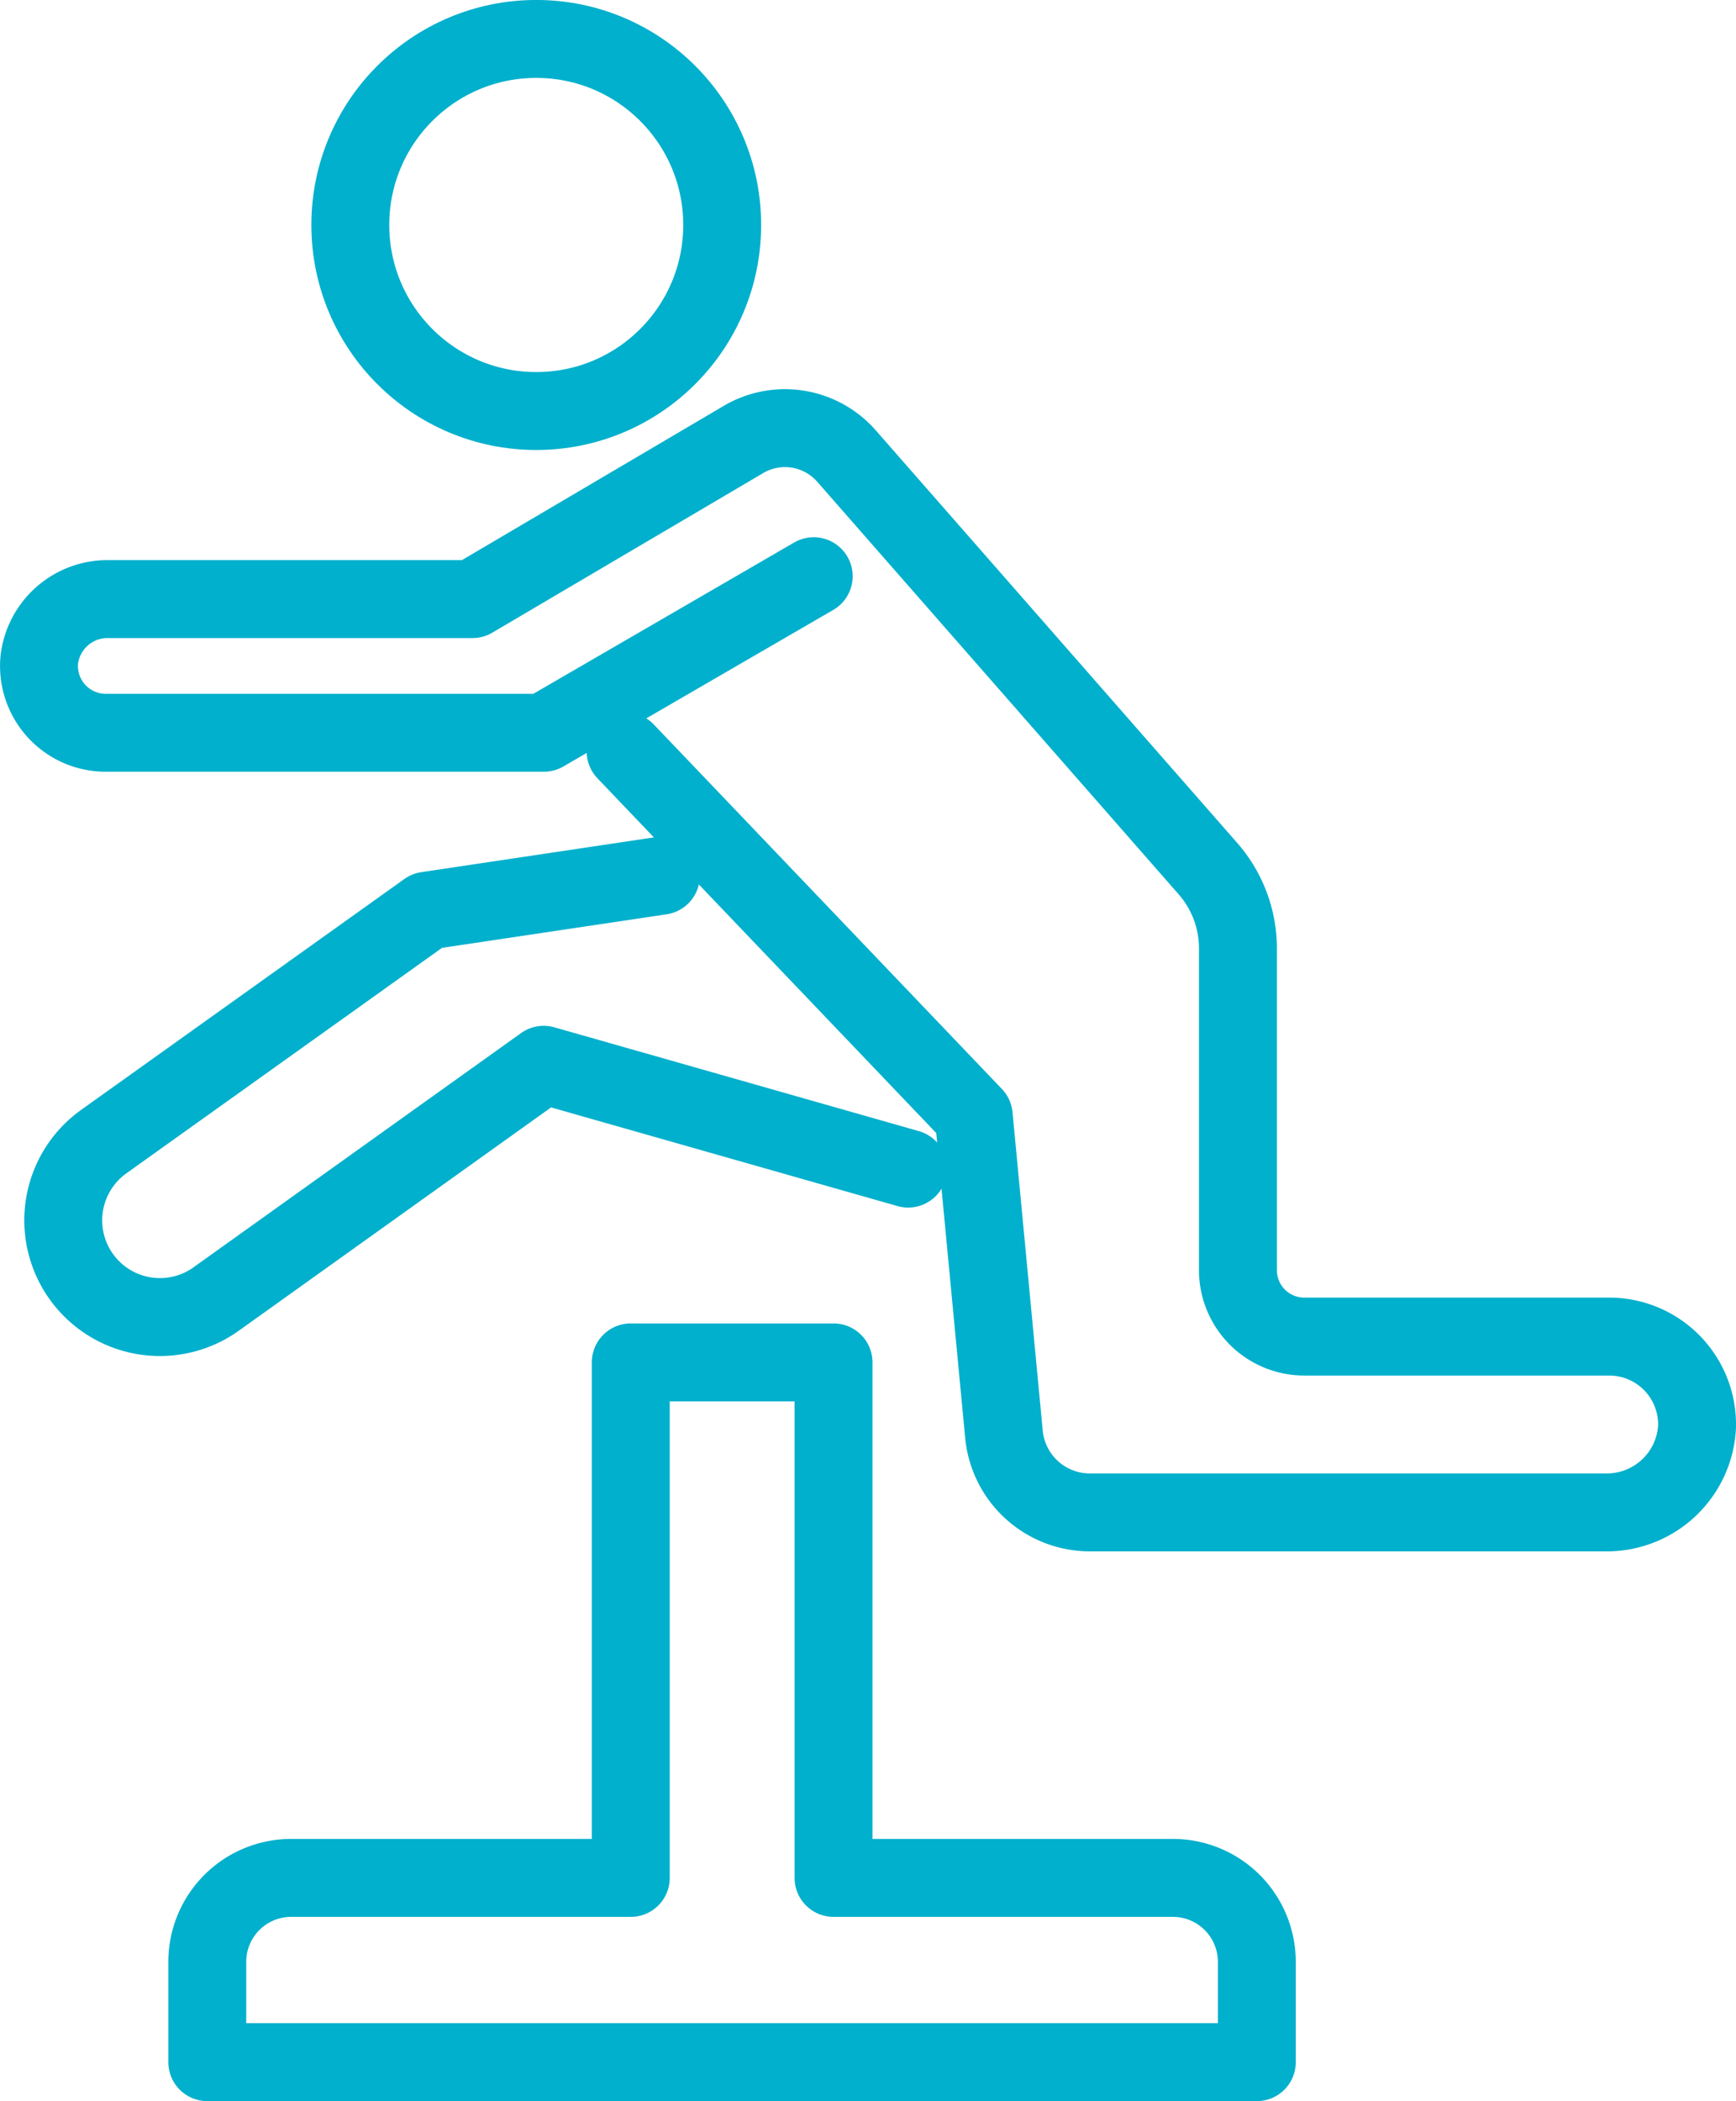
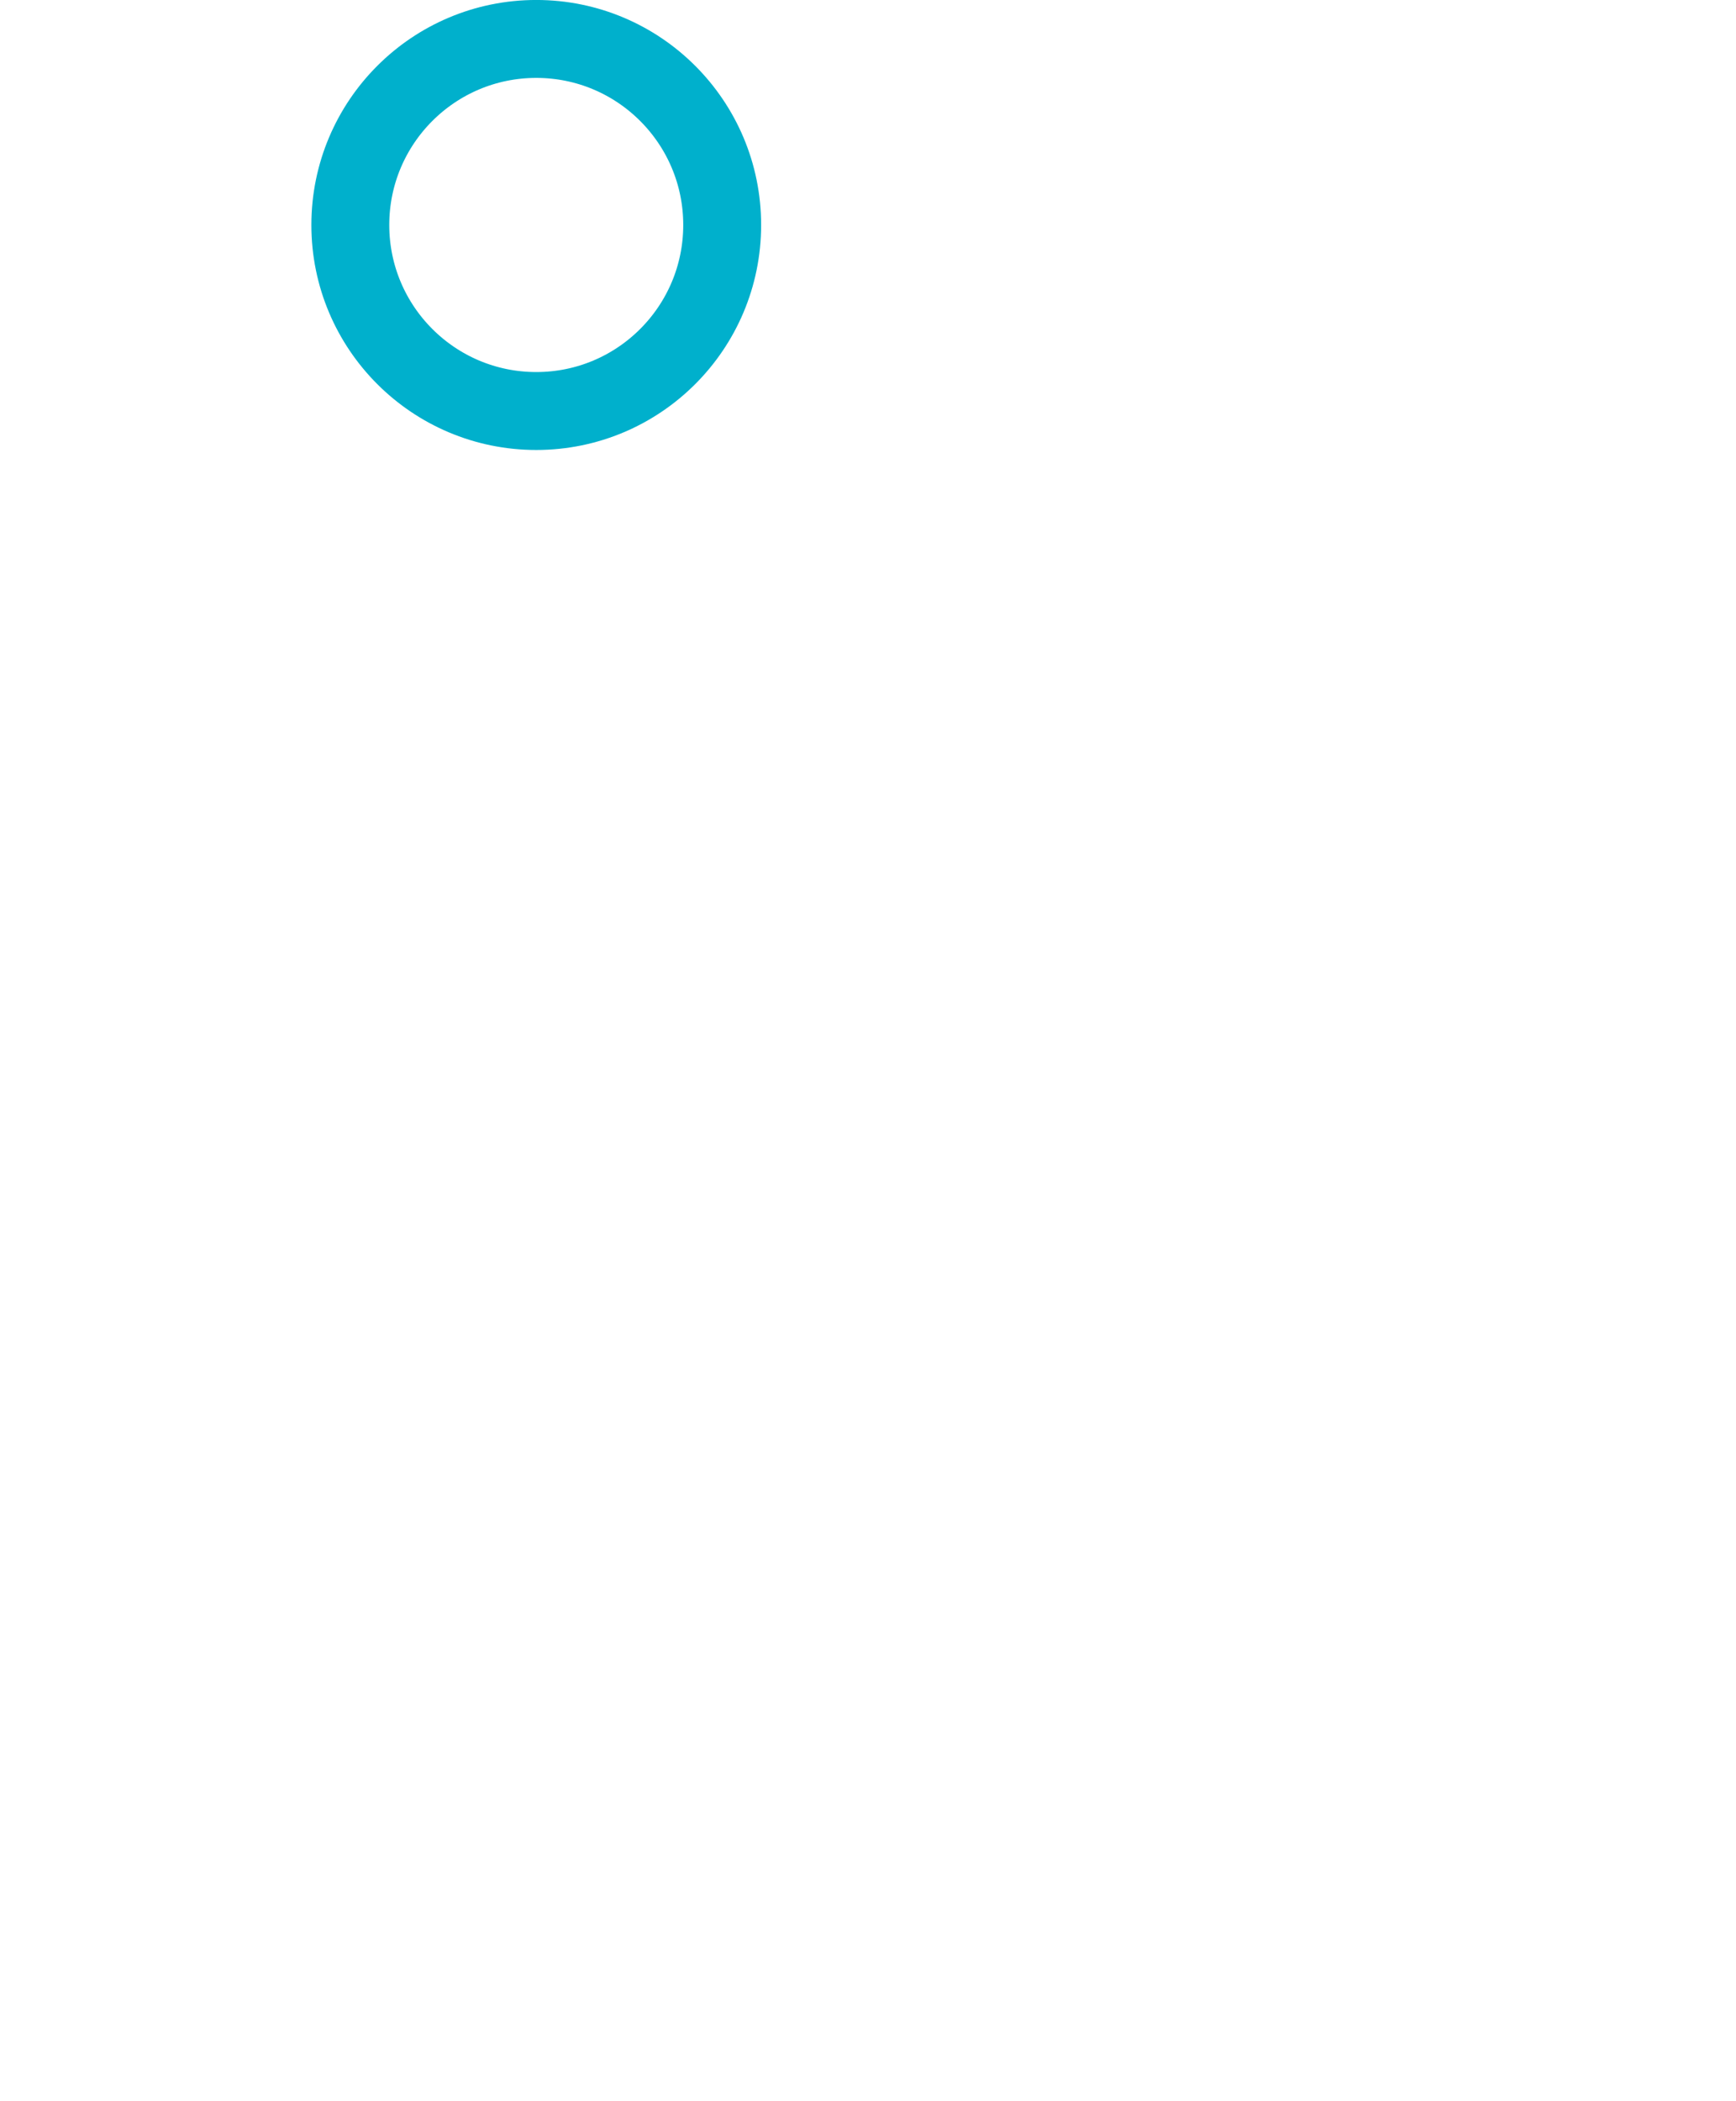
<svg xmlns="http://www.w3.org/2000/svg" width="33.098" height="40.035" viewBox="0 0 33.098 40.035">
  <g id="Grupo_1" data-name="Grupo 1" transform="translate(-416.498 -590.051)">
    <circle id="Elipse_1" data-name="Elipse 1" cx="3.545" cy="3.545" r="3.545" transform="translate(423.177 590.793)" fill="none" stroke="#00b0cc" stroke-linecap="round" stroke-linejoin="round" stroke-width="1.485" />
-     <path id="Trazado_1" data-name="Trazado 1" d="M432.39,625.835v-9.823h-3.866v9.823H422.05a1.6,1.6,0,0,0-1.6,1.6v1.911h20.01v-1.911a1.6,1.6,0,0,0-1.6-1.6Zm-3.964-21.466,6.637,6.946.576,6.066a1.644,1.644,0,0,0,1.637,1.489h9.833a1.721,1.721,0,0,0,1.744-1.624,1.675,1.675,0,0,0-1.674-1.726h-5.814a1.265,1.265,0,0,1-1.265-1.265v-6.132a2.305,2.305,0,0,0-.571-1.519l-6.892-7.863a1.56,1.56,0,0,0-1.964-.316l-5.166,3.042h-6.939a1.309,1.309,0,0,0-1.32,1.147,1.272,1.272,0,0,0,1.266,1.4h8.353l5.145-2.983m-2.914,5.708-4.459.666-6.163,4.4a1.843,1.843,0,1,0,2.142,3l6.246-4.464,6.949,1.978" fill="none" stroke="#00b0cc" stroke-linecap="round" stroke-linejoin="round" stroke-width="1.485" />
  </g>
</svg>